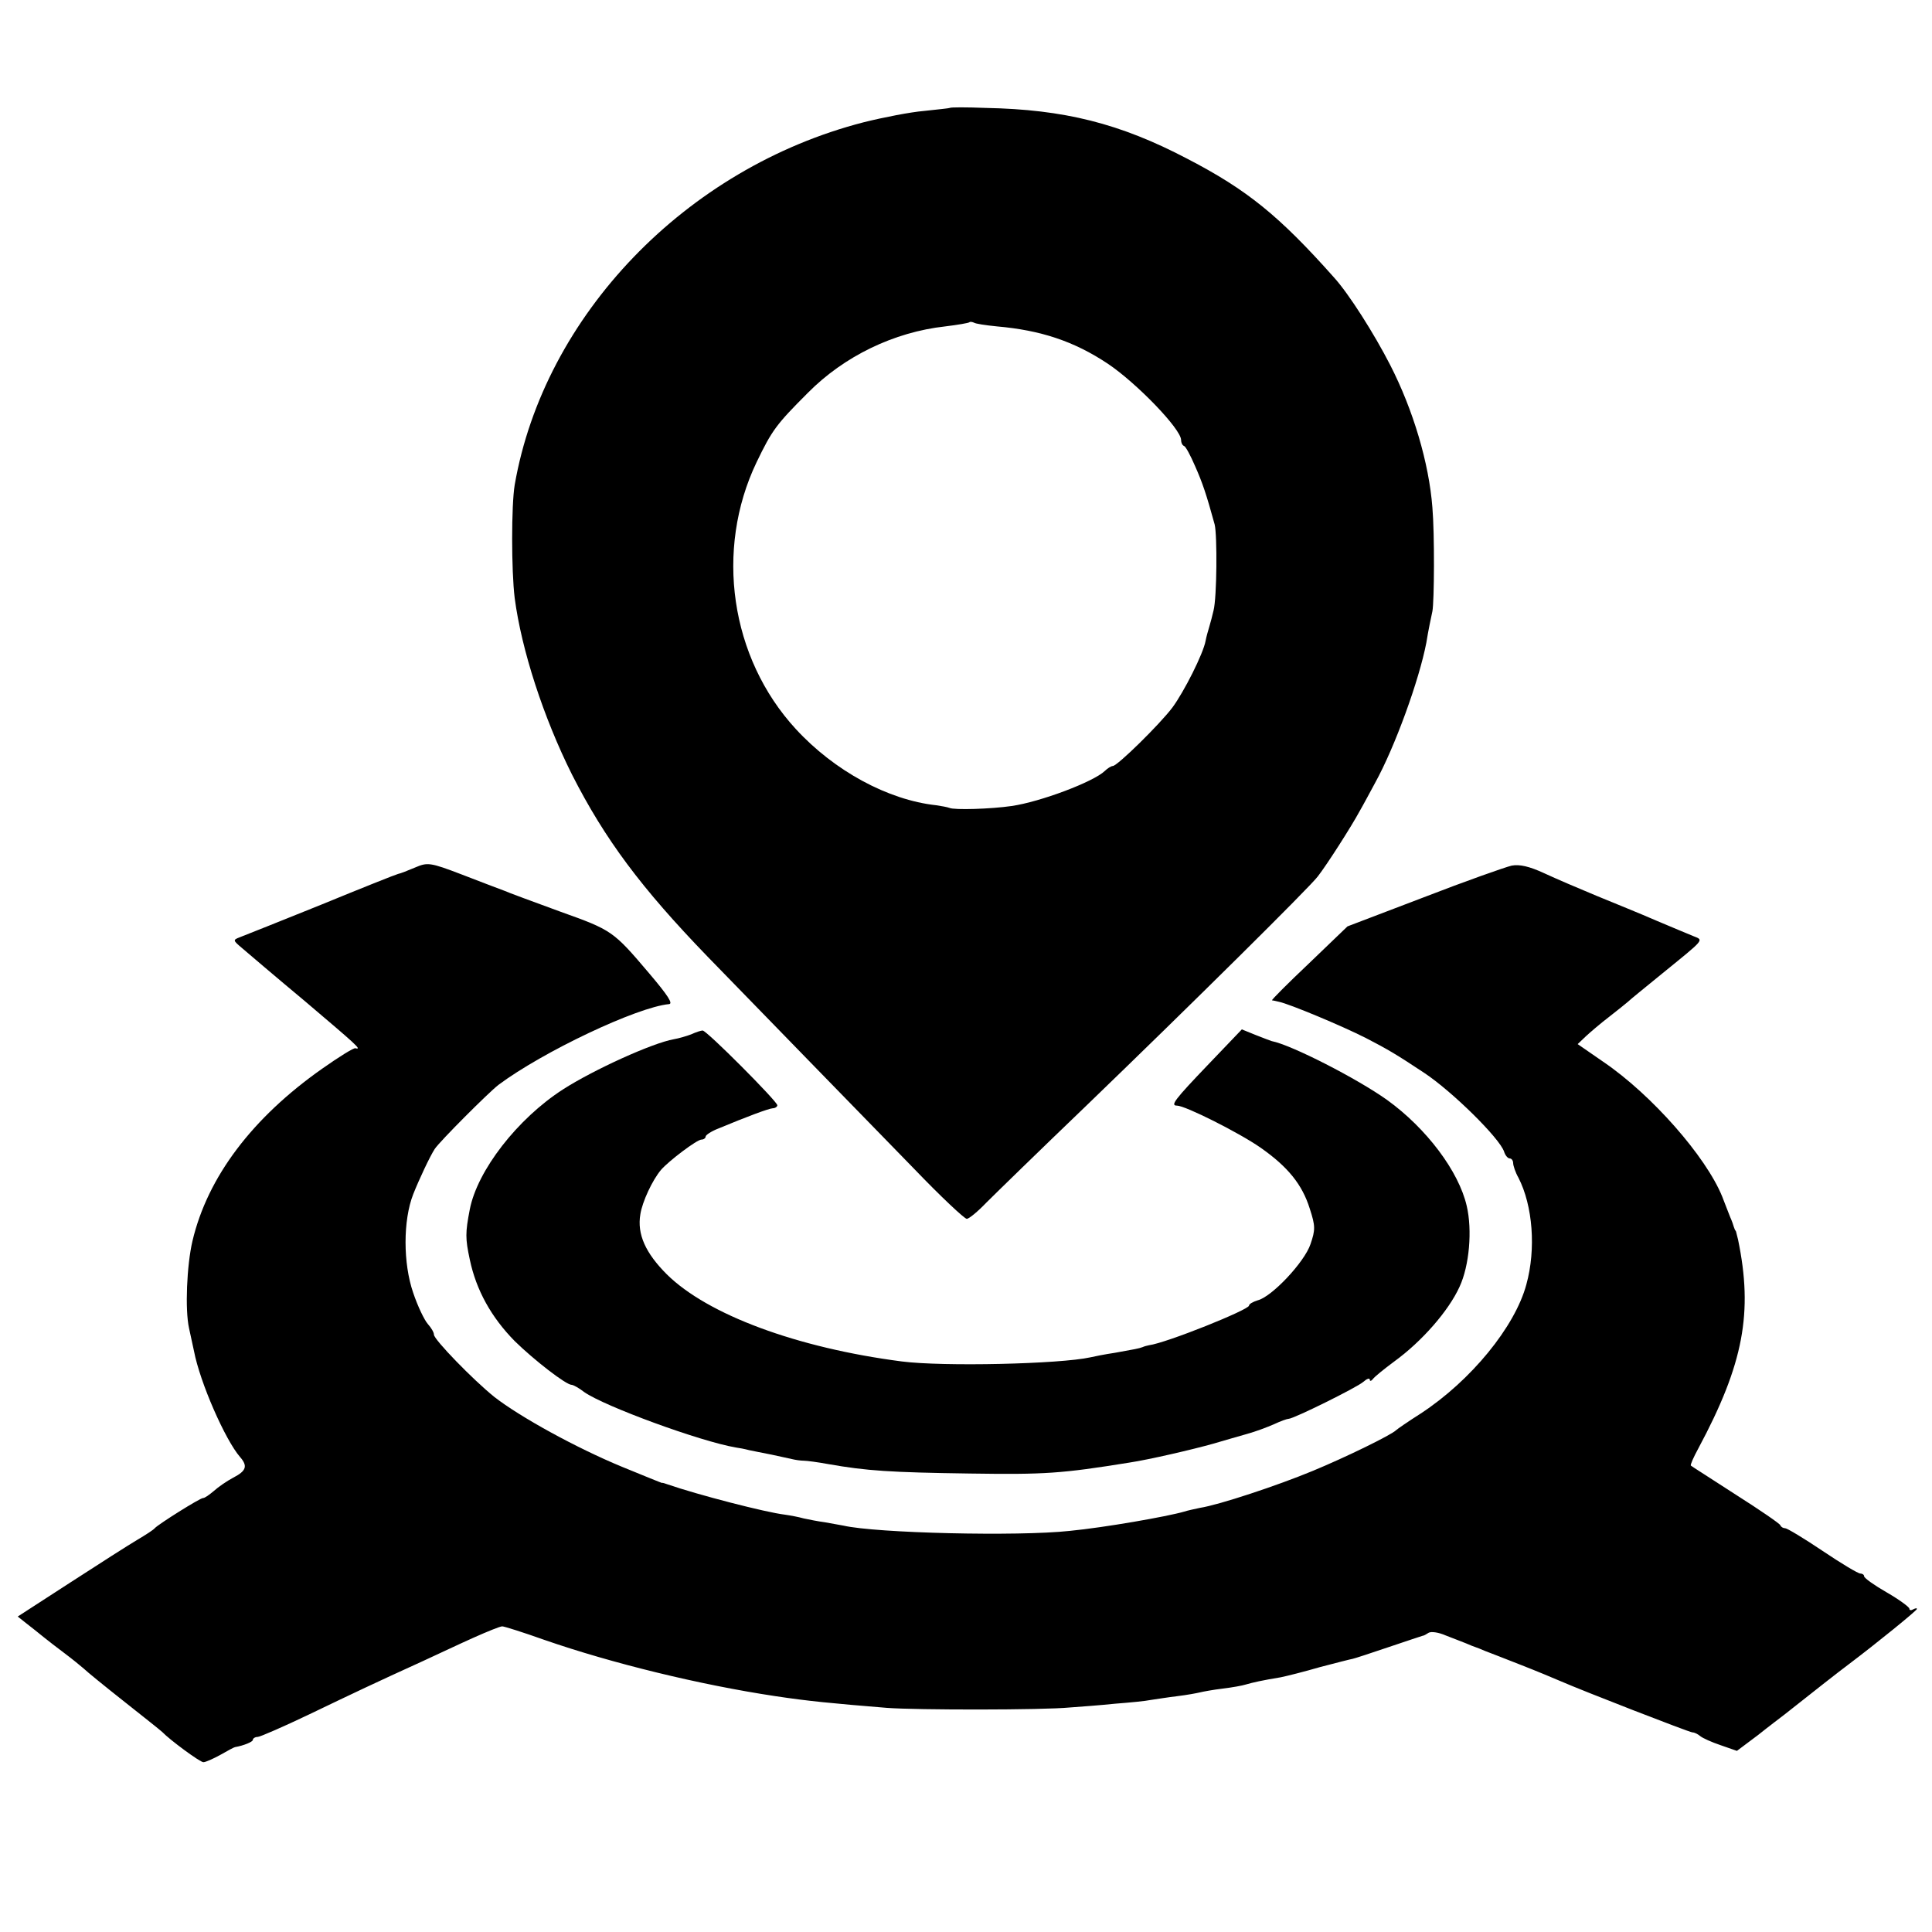
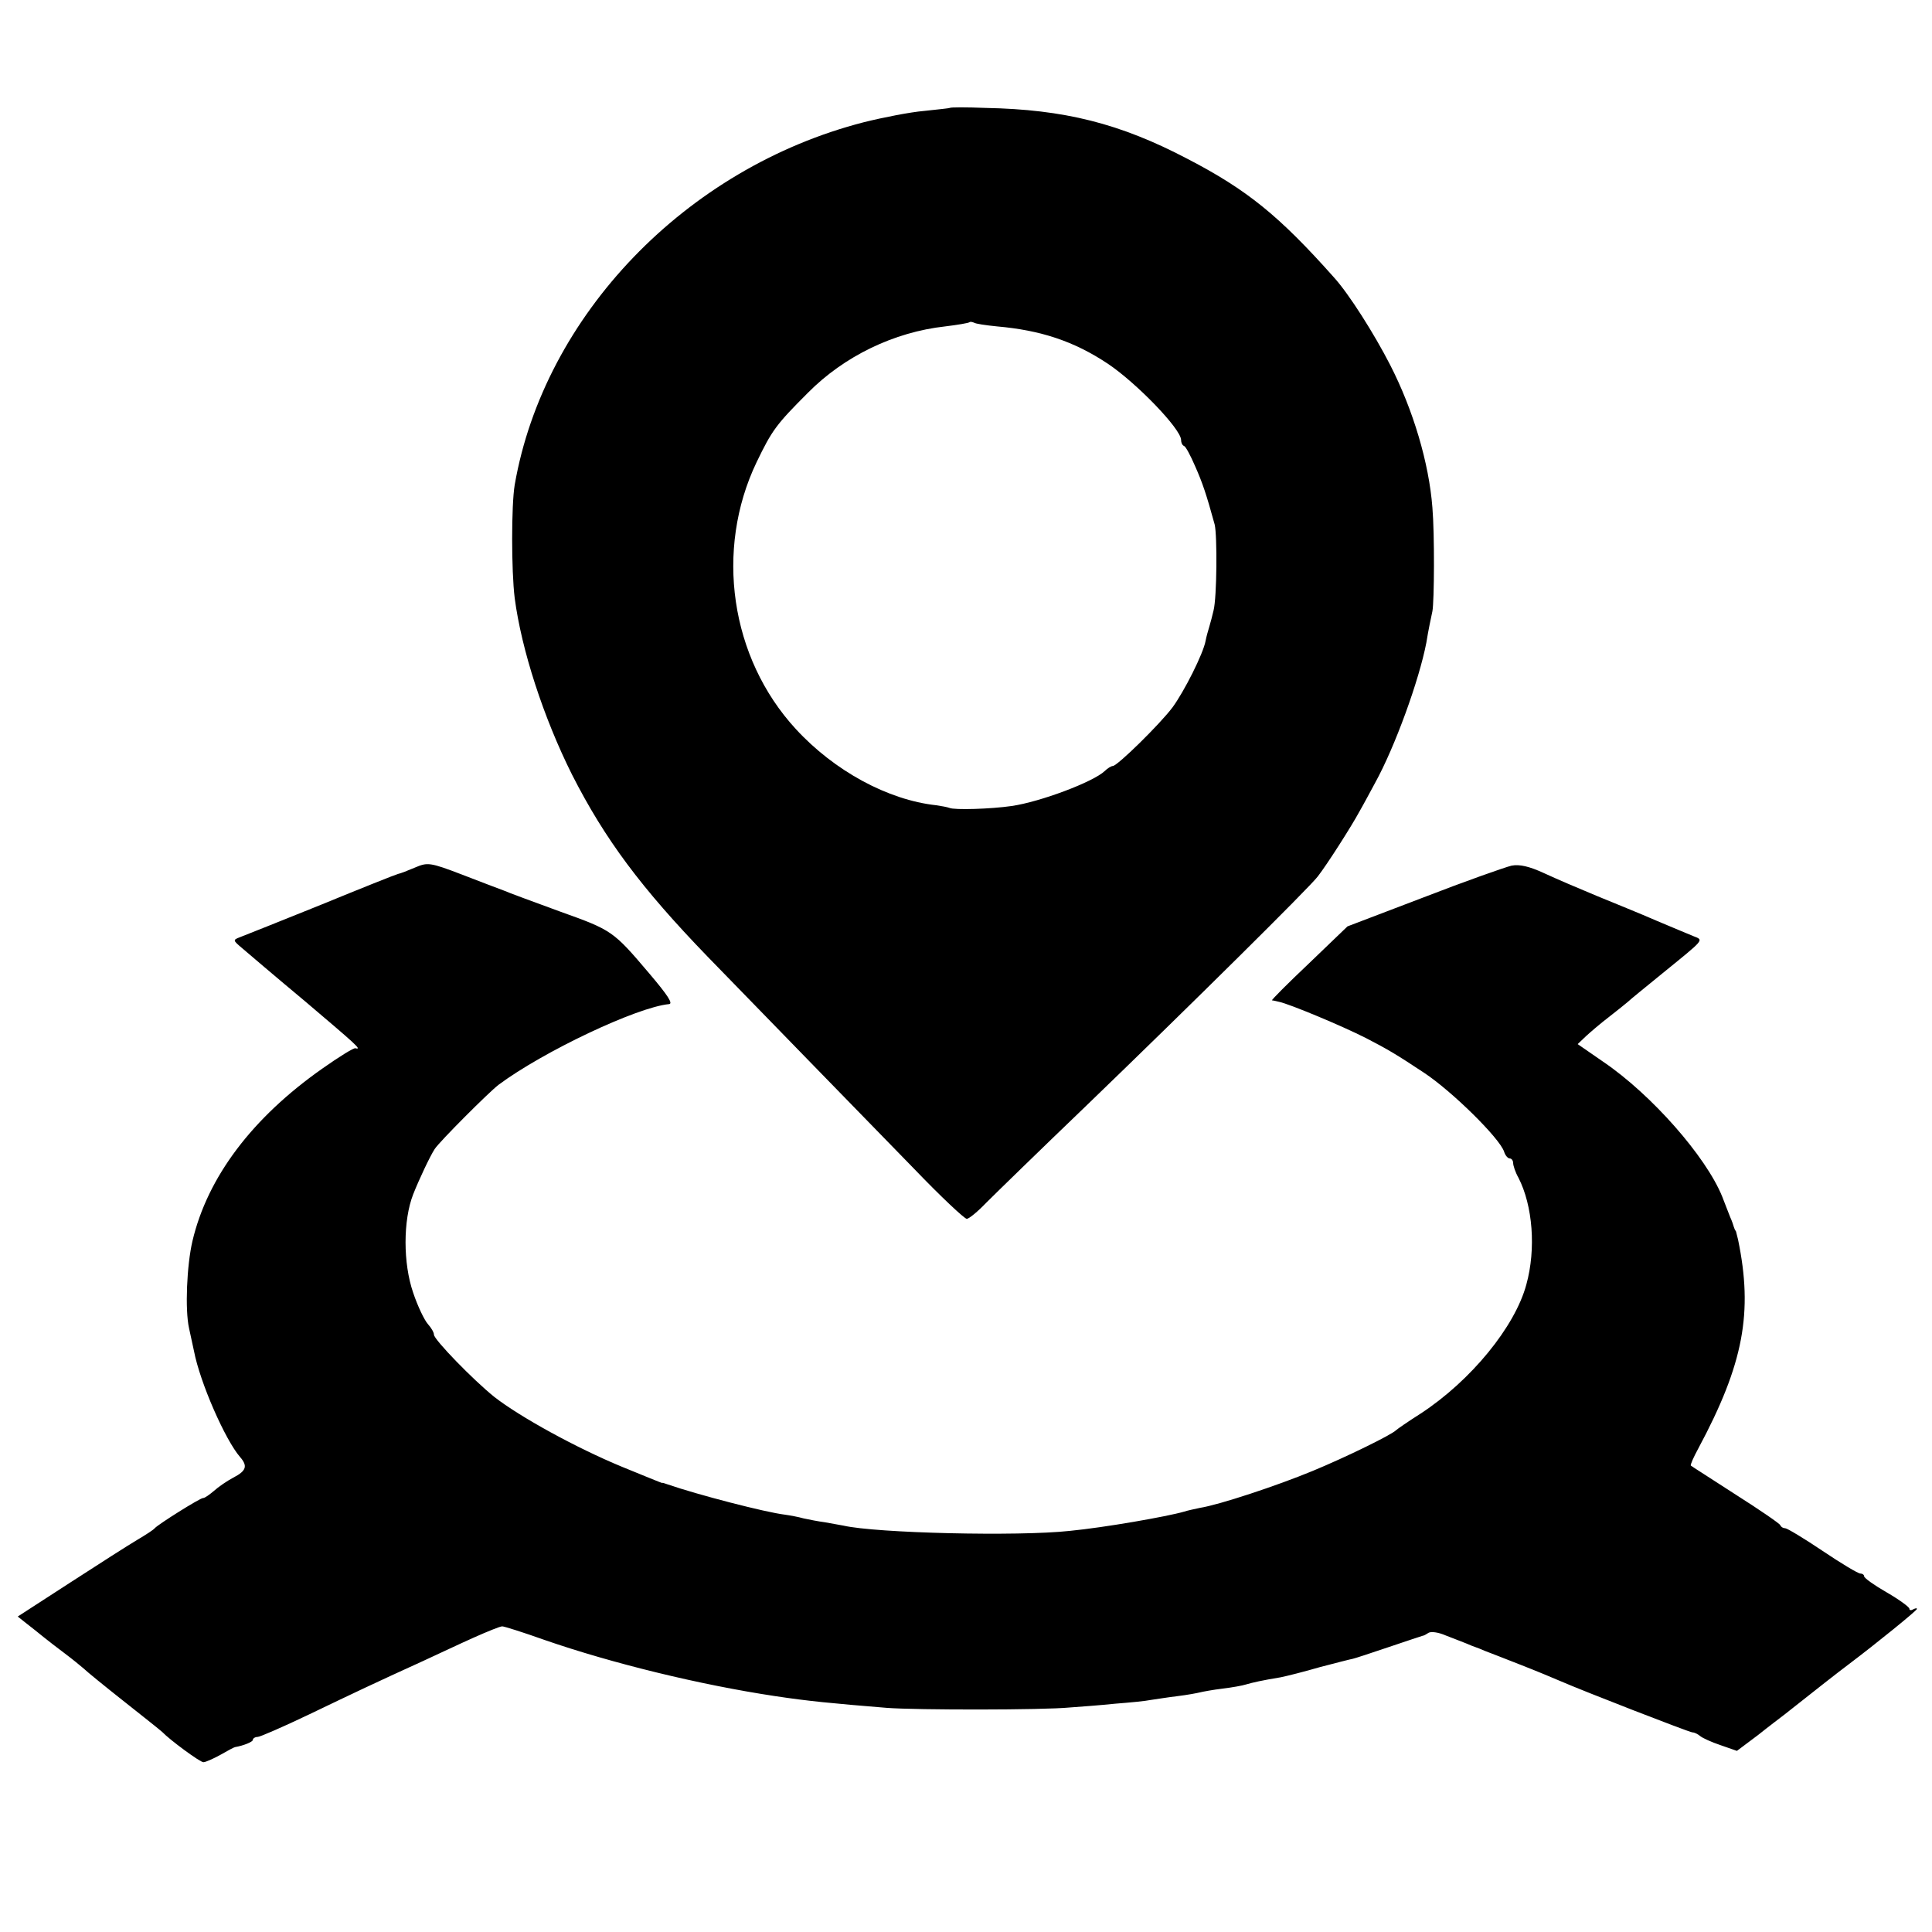
<svg xmlns="http://www.w3.org/2000/svg" version="1.0" width="512pt" height="512pt" viewBox="0 0 512 512" preserveAspectRatio="xMidYMid meet">
  <g transform="translate(0,512) scale(0.1,-0.1)" fill="#000000" stroke="none">
    <path d="M2517 4834 c-1 -1 -32 -4 -68 -8 -36 -3 -108 -17 -160 -30 -471 -121 -847 -512 -925 -961 -9 -54 -9 -227 0 -300 18 -137 76 -316 152 -468 87 -171 183 -300 359 -482 141 -145 388 -399 548 -563 70 -73 133 -132 139 -132 6 0 29 19 52 43 23 23 142 139 265 257 280 270 591 578 613 607 25 32 90 134 111 173 11 19 29 53 41 75 53 96 117 273 136 372 5 32 13 69 16 83 5 26 6 205 0 275 -9 118 -51 259 -112 378 -42 82 -109 188 -149 232 -145 163 -230 232 -388 314 -179 94 -327 131 -535 135 -51 2 -93 2 -95 0z m125 -579 c115 -10 204 -39 294 -99 76 -51 194 -173 194 -202 0 -7 3 -14 8 -16 4 -1 17 -25 29 -53 20 -45 30 -75 52 -155 7 -29 6 -193 -3 -228 -3 -13 -8 -32 -11 -42 -3 -10 -8 -27 -10 -38 -6 -34 -57 -135 -88 -177 -34 -45 -146 -155 -158 -155 -4 0 -14 -6 -21 -13 -30 -29 -171 -82 -247 -93 -55 -8 -152 -11 -165 -5 -5 2 -21 5 -35 7 -128 14 -270 91 -372 202 -174 189 -215 475 -104 707 41 85 52 100 136 184 96 97 228 161 364 176 33 4 62 9 64 11 2 2 7 1 12 -1 4 -3 31 -7 61 -10z" />
    <path d="M1100 2821 c-19 -8 -39 -16 -45 -17 -5 -1 -98 -38 -205 -82 -107 -43 -204 -82 -215 -86 -18 -7 -18 -8 7 -29 14 -12 89 -76 167 -141 133 -113 152 -129 133 -124 -4 2 -44 -23 -88 -54 -185 -130 -304 -287 -344 -457 -15 -64 -20 -182 -9 -231 4 -19 10 -46 13 -60 16 -84 83 -236 122 -281 21 -24 17 -37 -18 -55 -17 -9 -40 -25 -51 -35 -12 -10 -24 -19 -29 -19 -8 0 -118 -69 -128 -80 -3 -4 -23 -17 -45 -30 -22 -13 -102 -64 -179 -114 l-139 -90 24 -19 c13 -10 33 -26 44 -35 11 -9 37 -29 57 -44 20 -15 42 -33 50 -40 7 -7 56 -47 108 -88 52 -41 97 -77 100 -80 20 -21 100 -80 109 -80 6 0 26 9 46 20 19 11 36 20 38 20 23 4 47 14 47 19 0 4 6 8 13 8 6 0 68 27 137 60 123 59 169 81 303 142 37 17 96 45 132 61 36 16 70 30 76 30 5 0 56 -16 112 -36 179 -62 412 -119 612 -149 86 -13 148 -19 295 -31 78 -6 415 -6 485 1 28 2 82 6 120 10 39 3 81 7 95 10 14 2 45 7 70 10 25 3 52 8 60 10 8 2 35 7 60 10 25 3 53 8 62 11 17 5 43 11 92 19 15 3 63 15 104 27 42 11 81 21 87 22 5 1 48 15 95 31 47 16 87 29 90 30 3 0 10 4 16 8 7 4 27 1 45 -7 19 -7 43 -17 54 -21 11 -5 22 -9 25 -10 3 -1 14 -5 25 -10 11 -4 54 -21 95 -37 41 -16 89 -36 105 -43 62 -27 340 -135 350 -136 6 0 15 -5 21 -10 6 -5 30 -16 54 -24 l43 -15 56 42 c30 24 62 48 71 55 82 65 142 112 170 133 73 55 180 142 180 146 0 3 -4 2 -10 -1 -5 -3 -10 -3 -10 2 0 4 -27 24 -60 43 -33 19 -60 38 -60 43 0 4 -5 7 -10 7 -6 0 -51 27 -100 60 -49 33 -94 60 -99 60 -5 0 -11 3 -13 8 -1 4 -55 41 -118 81 -63 41 -117 75 -119 77 -2 2 7 22 20 46 120 224 145 360 105 553 -3 11 -5 21 -6 23 -2 1 -3 5 -5 10 -1 4 -5 16 -10 27 -4 11 -14 35 -21 54 -43 106 -187 270 -315 357 l-68 47 22 21 c13 12 40 35 61 51 22 17 44 35 50 40 6 6 47 39 91 75 113 92 111 88 83 99 -13 5 -57 24 -98 41 -41 18 -113 47 -159 66 -46 19 -109 46 -139 60 -39 18 -65 24 -86 20 -17 -4 -122 -41 -233 -84 l-202 -77 -102 -98 c-56 -53 -100 -97 -98 -98 2 0 11 -2 19 -4 28 -6 165 -63 230 -96 58 -30 80 -43 154 -92 74 -49 200 -173 212 -209 3 -10 10 -18 15 -18 5 0 9 -6 9 -12 0 -7 6 -25 14 -39 38 -74 47 -189 21 -283 -30 -112 -147 -255 -280 -342 -33 -21 -62 -41 -65 -44 -13 -13 -134 -72 -221 -108 -94 -39 -248 -90 -299 -98 -14 -3 -33 -7 -42 -10 -45 -13 -210 -42 -303 -51 -137 -15 -514 -6 -600 14 -11 2 -33 6 -50 9 -16 2 -41 7 -55 10 -14 4 -36 8 -50 10 -51 6 -232 53 -310 80 -8 3 -15 5 -15 4 0 -1 -48 19 -107 43 -121 50 -270 132 -338 185 -56 45 -160 152 -160 165 0 6 -7 18 -16 28 -9 10 -27 47 -39 83 -27 78 -27 192 0 261 15 38 44 100 57 120 13 20 143 150 169 170 118 88 367 206 452 214 11 1 -2 22 -53 82 -95 112 -98 114 -235 163 -71 26 -139 51 -150 56 -11 4 -61 23 -110 42 -86 33 -92 33 -125 19z" />
-     <path d="M1832 2379 c-13 -5 -34 -11 -46 -13 -57 -10 -213 -81 -294 -133 -121 -78 -227 -215 -247 -318 -12 -62 -12 -77 0 -133 17 -81 57 -153 119 -216 51 -50 136 -116 151 -116 4 0 19 -8 33 -19 54 -38 308 -131 402 -147 8 -1 24 -4 35 -7 11 -2 38 -8 60 -12 22 -5 47 -10 55 -12 8 -2 22 -4 30 -4 8 0 38 -4 65 -9 102 -18 165 -22 375 -25 200 -3 243 0 423 29 53 8 169 35 222 50 28 8 68 20 90 26 22 6 54 18 72 26 17 8 34 14 38 14 13 0 181 83 198 98 9 8 17 11 17 6 0 -5 4 -4 8 1 4 6 30 27 57 47 73 53 144 134 173 198 26 56 34 150 19 214 -21 92 -107 206 -211 281 -80 57 -254 146 -306 156 -3 1 -22 8 -42 16 l-37 15 -88 -92 c-91 -95 -102 -110 -84 -110 22 0 165 -72 221 -111 73 -51 111 -98 131 -162 15 -46 15 -56 2 -94 -16 -48 -103 -140 -140 -149 -13 -4 -23 -10 -23 -14 0 -11 -219 -99 -265 -105 -5 -1 -13 -3 -17 -5 -11 -4 -18 -5 -73 -15 -27 -4 -57 -10 -65 -12 -81 -18 -391 -25 -500 -11 -278 36 -515 124 -623 231 -56 56 -79 106 -70 159 5 33 32 91 55 118 21 24 95 80 107 80 6 0 11 4 11 8 0 4 15 14 33 21 77 32 133 53 145 54 6 0 12 4 12 8 0 10 -188 199 -198 198 -4 0 -17 -4 -30 -10z" />
  </g>
</svg>